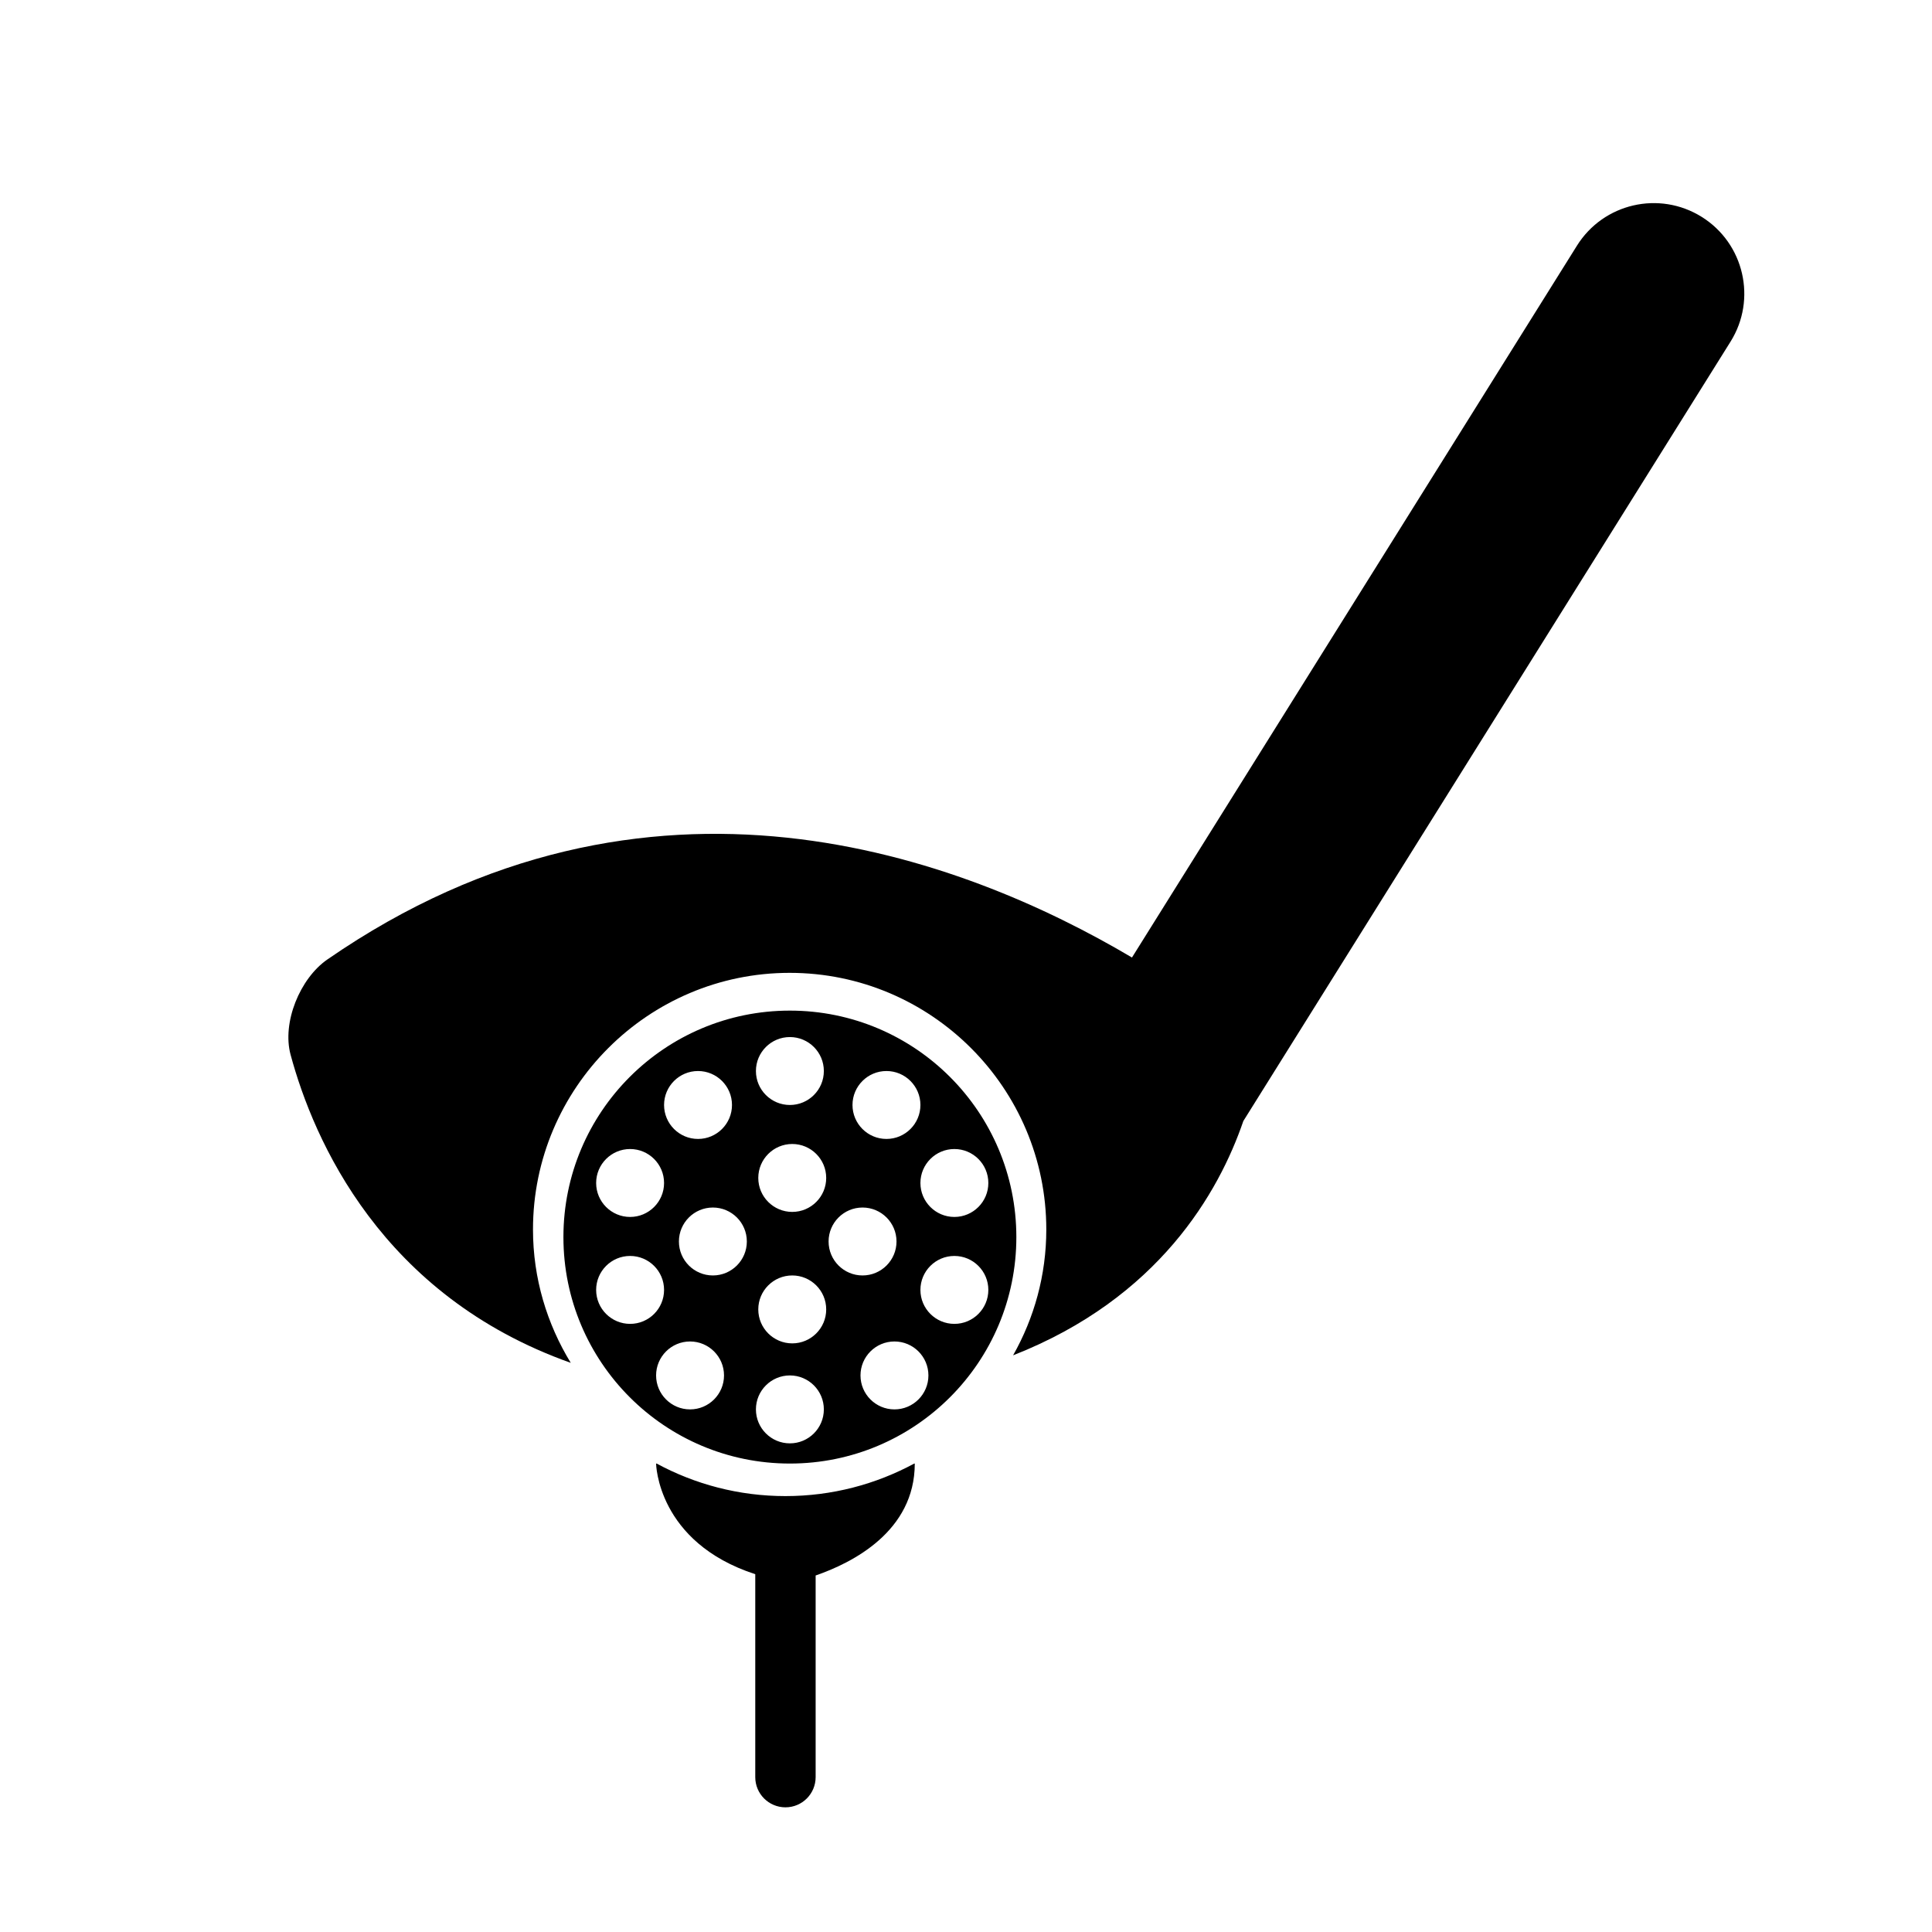
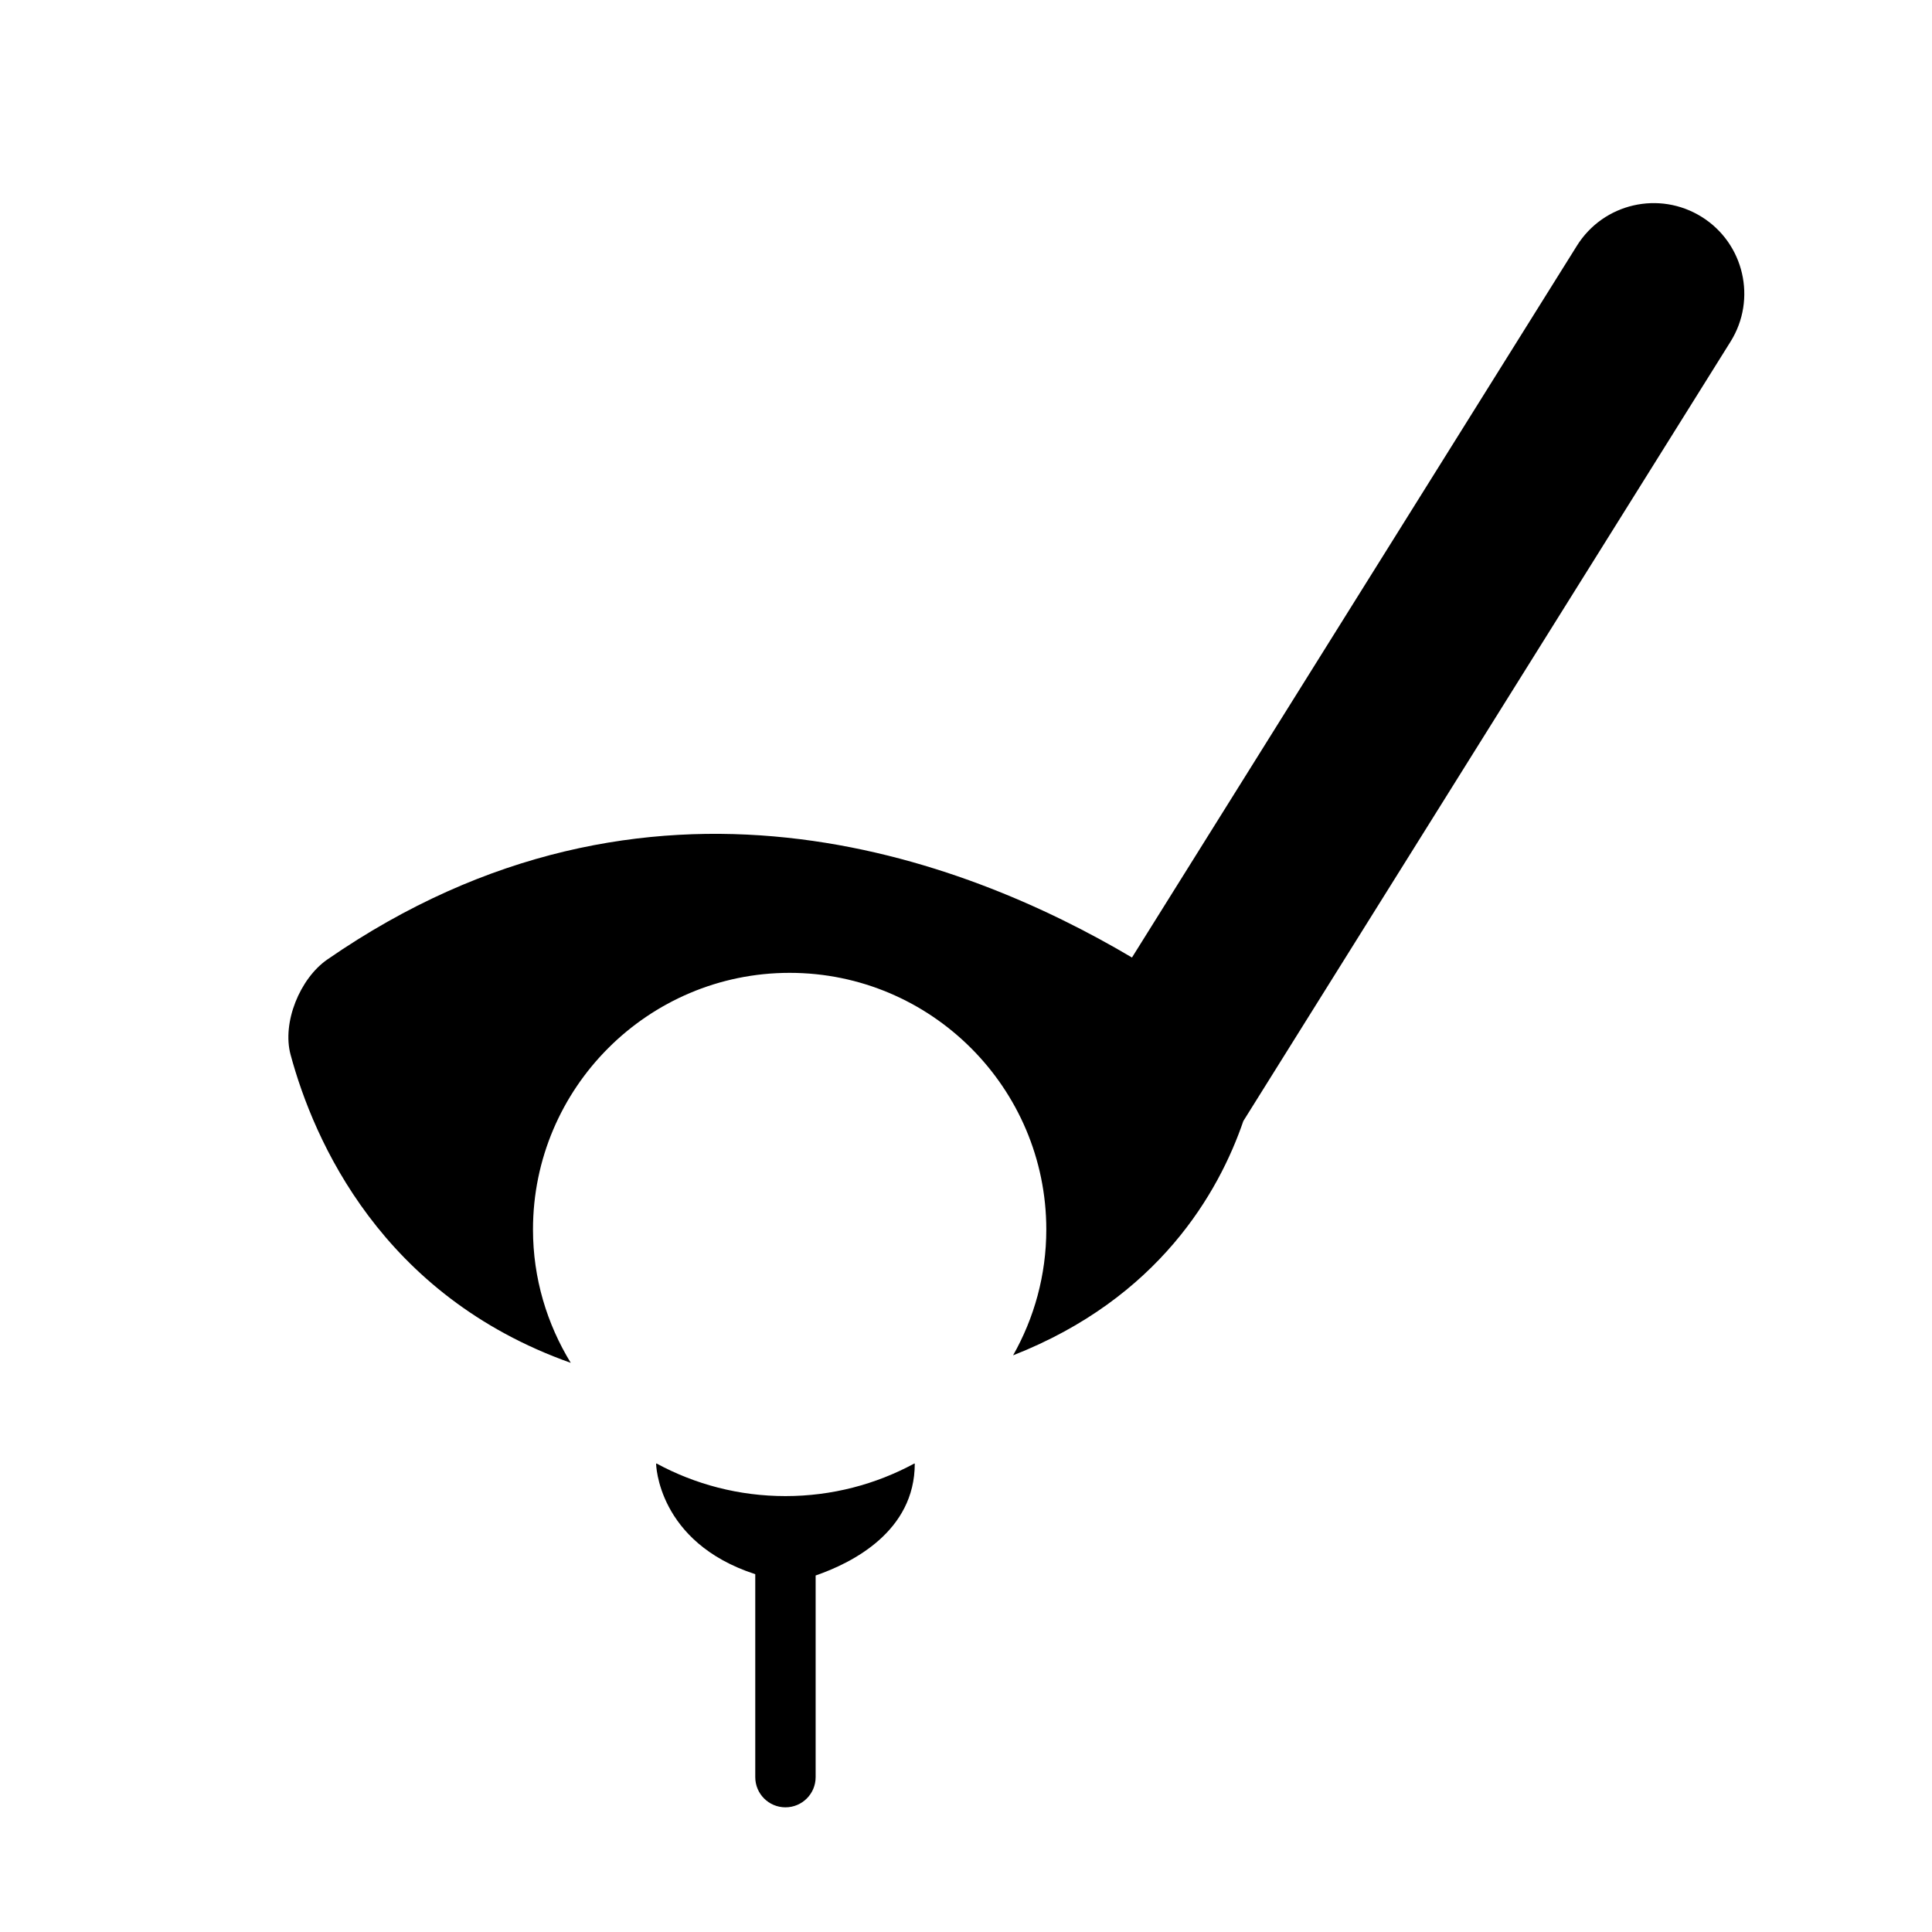
<svg xmlns="http://www.w3.org/2000/svg" version="1.1" id="Capa_1" x="0px" y="0px" width="64px" height="64px" viewBox="0 0 64 64" style="enable-background:new 0 0 64 64;" xml:space="preserve">
  <g>
    <path d="M56.372,7.185c-1.405-0.878-3.256-0.452-4.134,0.954l-14.74,23.58c-5.604-3.32-16.013-7.291-26.654,0.065   c-0.909,0.628-1.506,2.089-1.218,3.155c0.767,2.838,3.009,7.982,9.281,10.207c-0.788-1.29-1.251-2.799-1.251-4.417   c0-4.688,3.814-8.502,8.502-8.502c4.688,0,8.502,3.814,8.502,8.502c0,1.515-0.403,2.935-1.1,4.168   c4.826-1.893,6.818-5.4,7.627-7.761l16.139-25.818C58.204,9.915,57.777,8.063,56.372,7.185z" />
    <path d="M26.019,49.56c-1.543,0-2.995-0.391-4.265-1.077h-0.02c0,0,0.034,2.608,3.285,3.664v6.723c0,0.553,0.448,1,1,1   c0.552,0,1-0.447,1-1v-6.68c1.214-0.419,3.284-1.46,3.284-3.707h-0.019C29.013,49.169,27.561,49.56,26.019,49.56z" />
-     <path d="M26.166,33.478c-4.144,0-7.502,3.358-7.502,7.502c0,4.143,3.358,7.502,7.502,7.502s7.502-3.358,7.502-7.502   C33.667,36.837,30.309,33.478,26.166,33.478z M31.615,38.063c0.621,0,1.125,0.504,1.125,1.125s-0.504,1.125-1.125,1.125   c-0.621,0-1.125-0.504-1.125-1.125S30.994,38.063,31.615,38.063z M29.365,35.479c0.621,0,1.125,0.504,1.125,1.125   s-0.504,1.125-1.125,1.125c-0.621,0-1.125-0.504-1.125-1.125S28.744,35.479,29.365,35.479z M26.166,34.354   c0.621,0,1.125,0.504,1.125,1.125s-0.504,1.125-1.125,1.125c-0.621,0-1.125-0.504-1.125-1.125S25.544,34.354,26.166,34.354z    M23.123,35.479c0.621,0,1.125,0.504,1.125,1.125s-0.504,1.125-1.125,1.125c-0.621,0-1.125-0.504-1.125-1.125   S22.502,35.479,23.123,35.479z M20.873,38.063c0.621,0,1.125,0.504,1.125,1.125s-0.504,1.125-1.125,1.125   c-0.621,0-1.125-0.504-1.125-1.125S20.252,38.063,20.873,38.063z M20.873,43.855c-0.621,0-1.125-0.504-1.125-1.125   s0.504-1.125,1.125-1.125c0.621,0,1.125,0.504,1.125,1.125S21.495,43.855,20.873,43.855z M22.859,46.688   c-0.621,0-1.125-0.504-1.125-1.125s0.504-1.125,1.125-1.125s1.125,0.504,1.125,1.125S23.48,46.688,22.859,46.688z M23.615,42.251   c-0.621,0-1.125-0.504-1.125-1.125s0.504-1.125,1.125-1.125c0.621,0,1.125,0.504,1.125,1.125S24.236,42.251,23.615,42.251z    M26.166,47.813c-0.621,0-1.125-0.504-1.125-1.125s0.504-1.125,1.125-1.125c0.621,0,1.125,0.504,1.125,1.125   S26.787,47.813,26.166,47.813z M26.244,44.501c-0.621,0-1.125-0.504-1.125-1.125s0.504-1.125,1.125-1.125s1.125,0.504,1.125,1.125   S26.865,44.501,26.244,44.501z M26.244,40.146c-0.621,0-1.125-0.504-1.125-1.125s0.504-1.125,1.125-1.125s1.125,0.504,1.125,1.125   S26.865,40.146,26.244,40.146z M27.448,41.126c0-0.621,0.504-1.125,1.125-1.125s1.125,0.504,1.125,1.125s-0.504,1.125-1.125,1.125   S27.448,41.747,27.448,41.126z M29.63,46.688c-0.621,0-1.125-0.504-1.125-1.125s0.504-1.125,1.125-1.125s1.125,0.504,1.125,1.125   S30.251,46.688,29.63,46.688z M31.615,43.855c-0.621,0-1.125-0.504-1.125-1.125s0.504-1.125,1.125-1.125   c0.621,0,1.125,0.504,1.125,1.125S32.236,43.855,31.615,43.855z" />
  </g>
</svg>